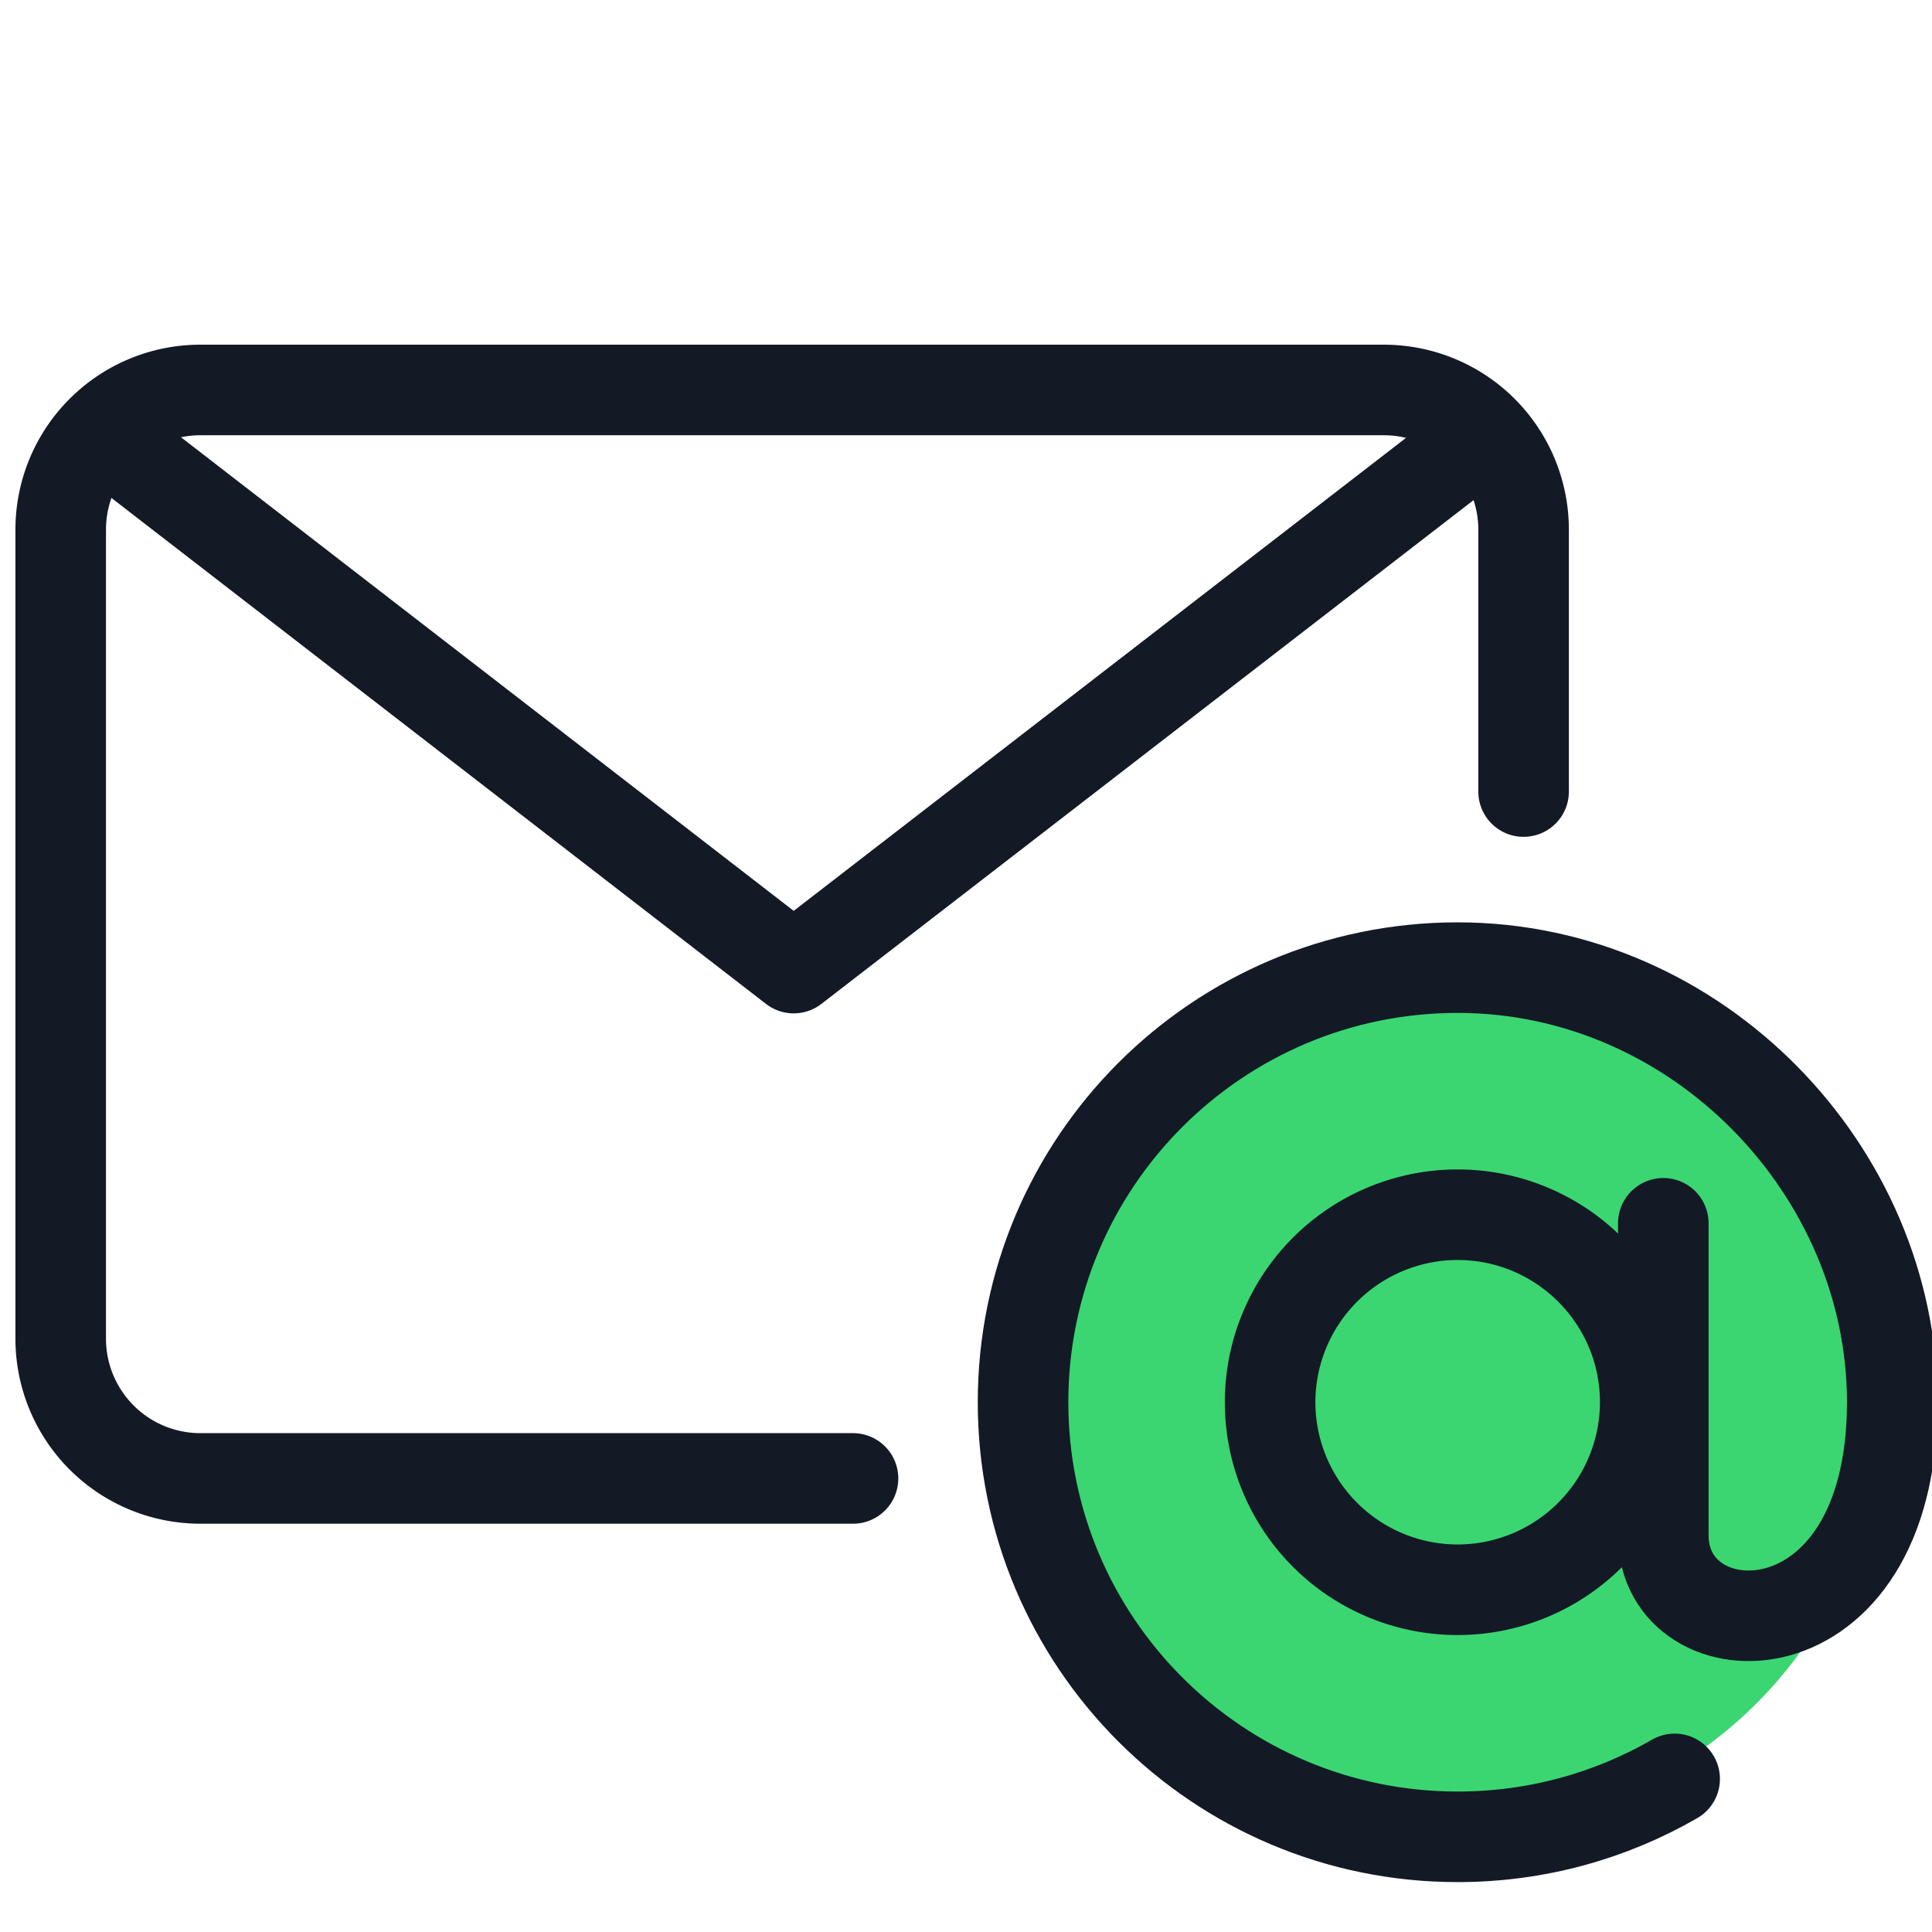
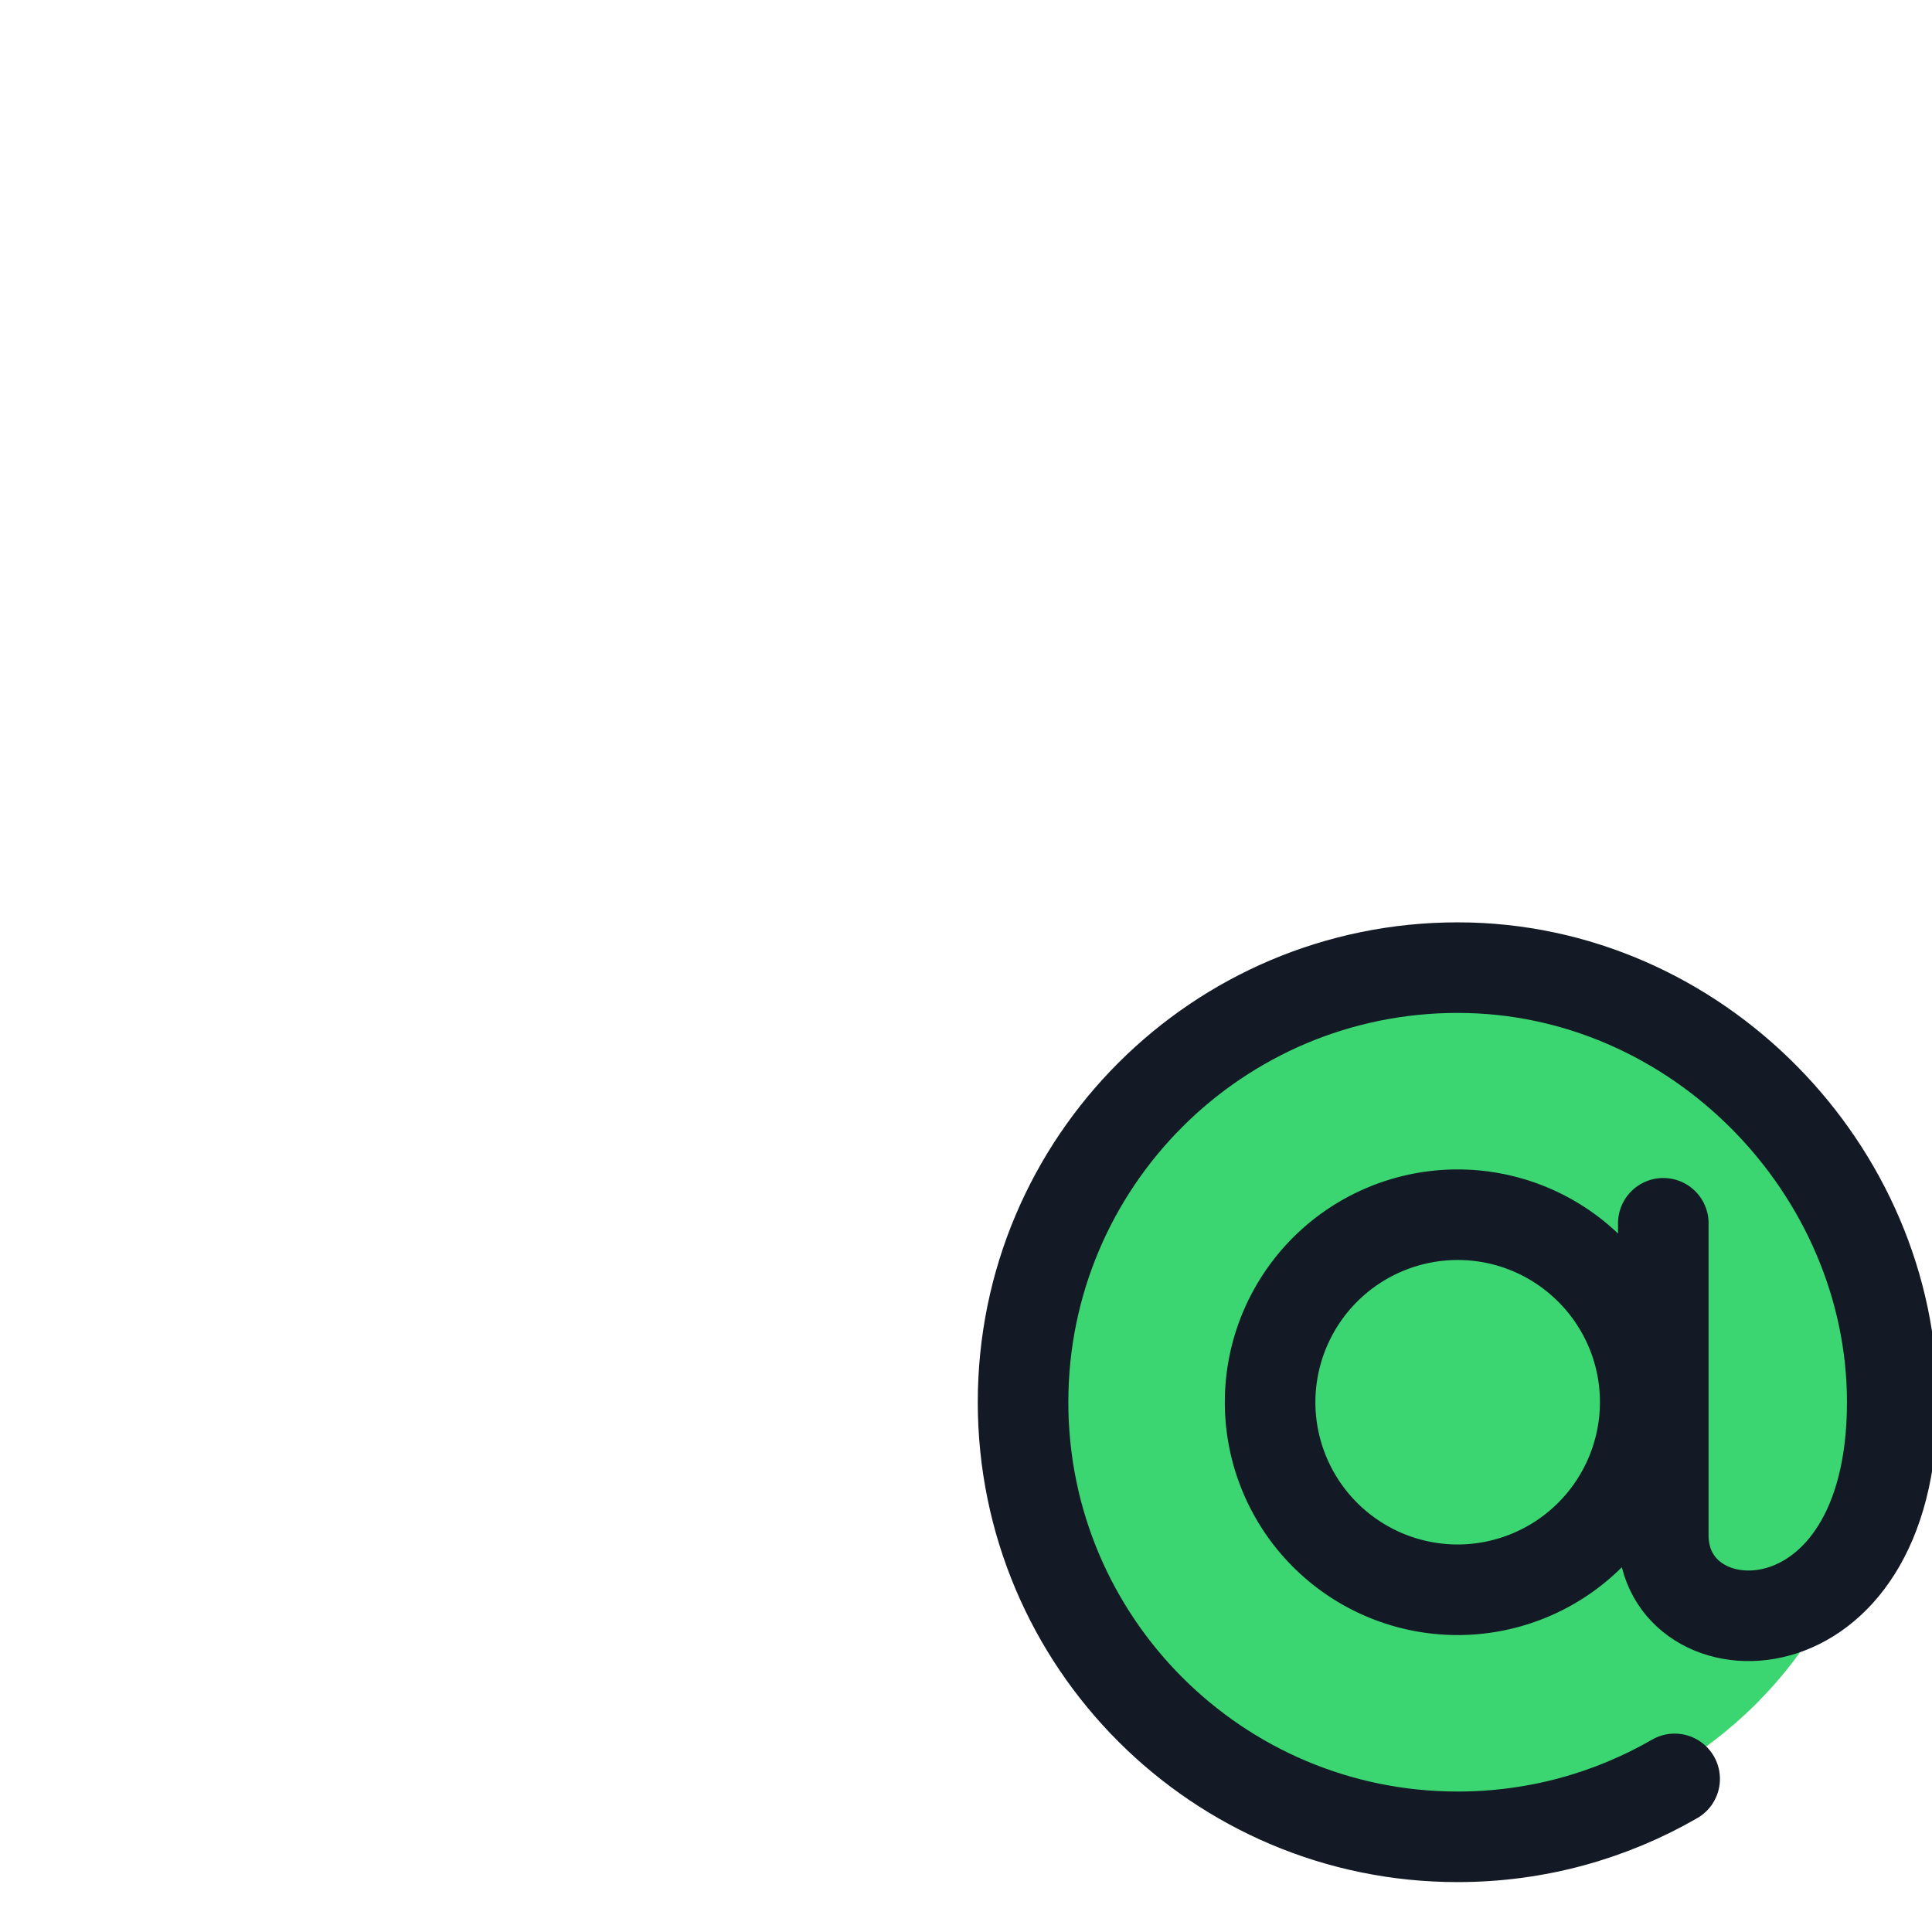
<svg xmlns="http://www.w3.org/2000/svg" width="64" height="64">
  <circle fill="#3BD671" cx="48.25" cy="46.501" r="14.046" />
-   <path clip-rule="evenodd" fill="none" stroke="#131A26" stroke-width="3" stroke-linejoin="round" stroke-miterlimit="10" d="M48.338 15.039l-22.046 17.03L4.26 15.039" />
  <path fill="#131A26" d="M48.285 41.739c2.6 0 4.715 2.113 4.715 4.71a4.72 4.72 0 01-4.715 4.714 4.717 4.717 0 01-4.711-4.714 4.717 4.717 0 014.711-4.71m0-3a7.71 7.71 0 00-7.711 7.71 7.71 7.71 0 007.711 7.714 7.712 7.712 0 100-15.424z" />
  <path fill="none" stroke="#131A26" stroke-width="3" stroke-linecap="round" stroke-linejoin="round" stroke-miterlimit="10" d="M55.099 40.523v10.339c0 4 7.584 4.217 7.584-4.413 0-7.663-6.446-14.395-14.397-14.395-7.95 0-14.396 6.444-14.396 14.395s6.446 14.398 14.396 14.398c2.619 0 5.073-.698 7.189-1.919" />
-   <path clip-rule="evenodd" fill="none" stroke="#131A26" stroke-width="3" stroke-linecap="round" stroke-linejoin="round" stroke-miterlimit="10" d="M50.471 26.221v-8.676a4.628 4.628 0 00-4.628-4.627H6.638a4.627 4.627 0 00-4.627 4.627v26.801a4.628 4.628 0 004.627 4.629h21.619" />
</svg>